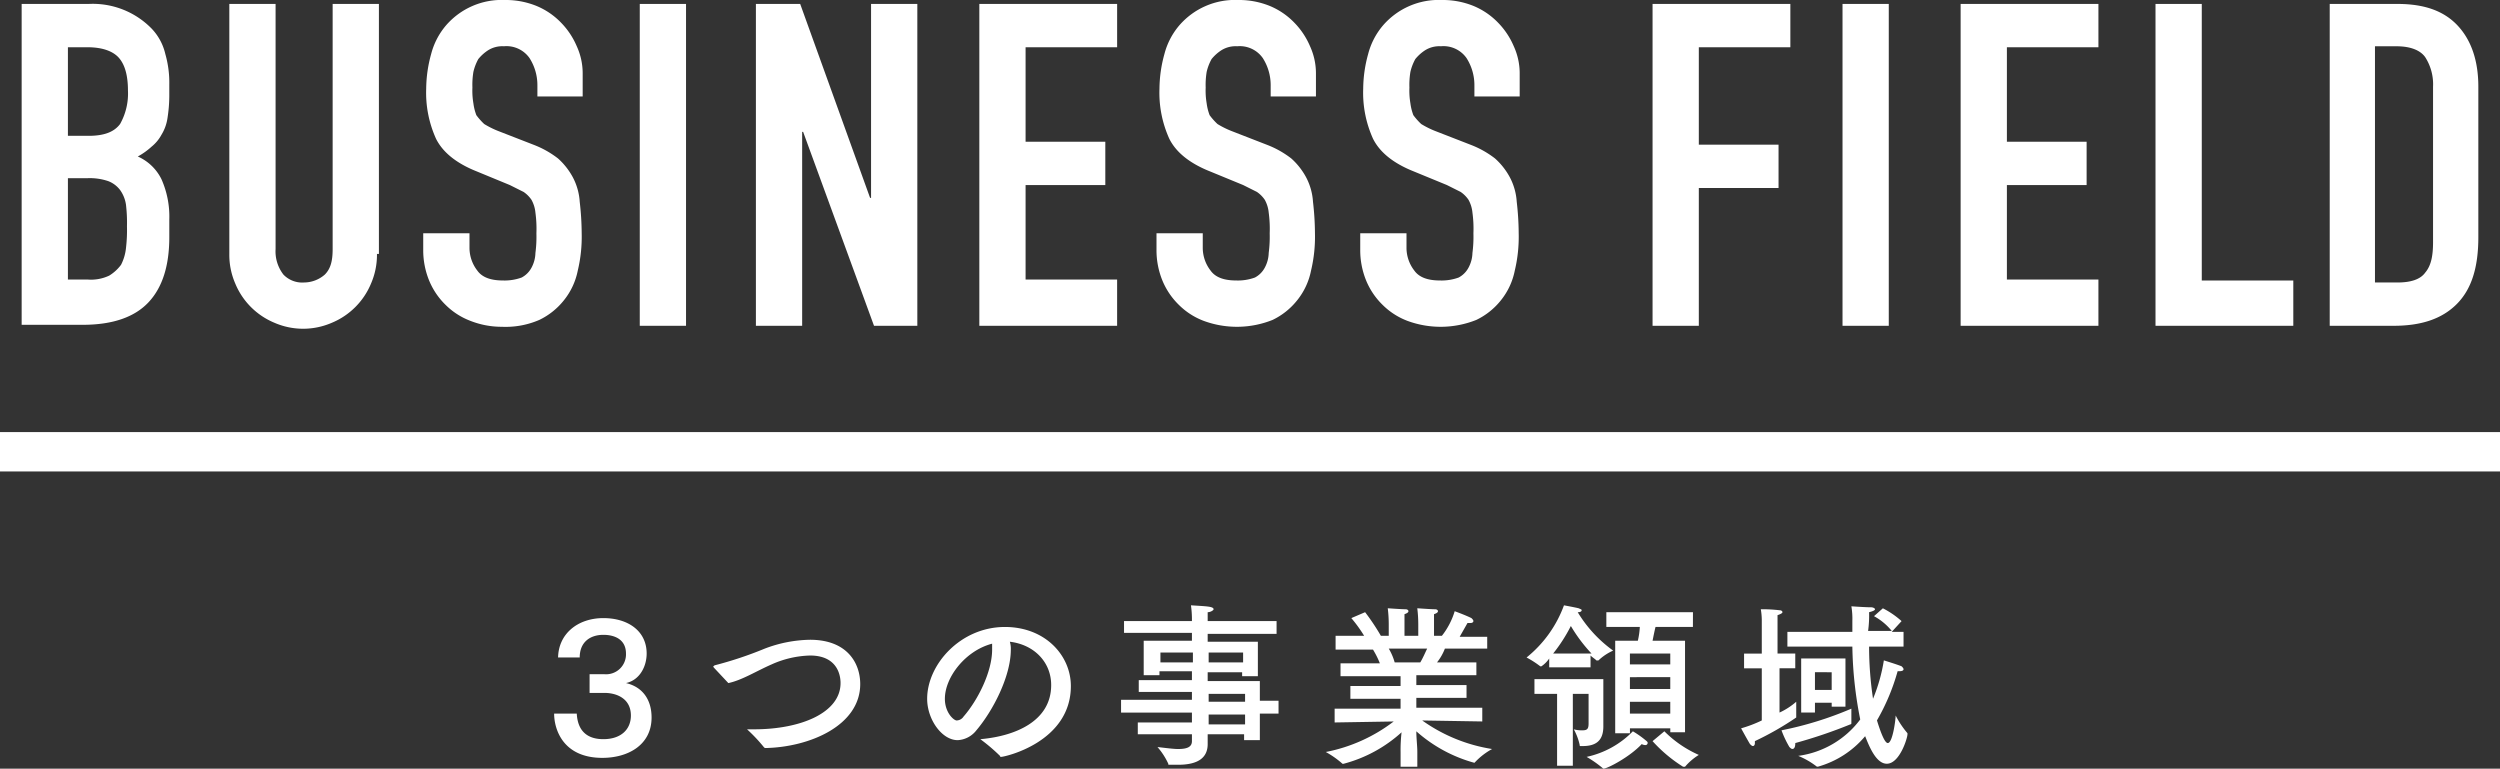
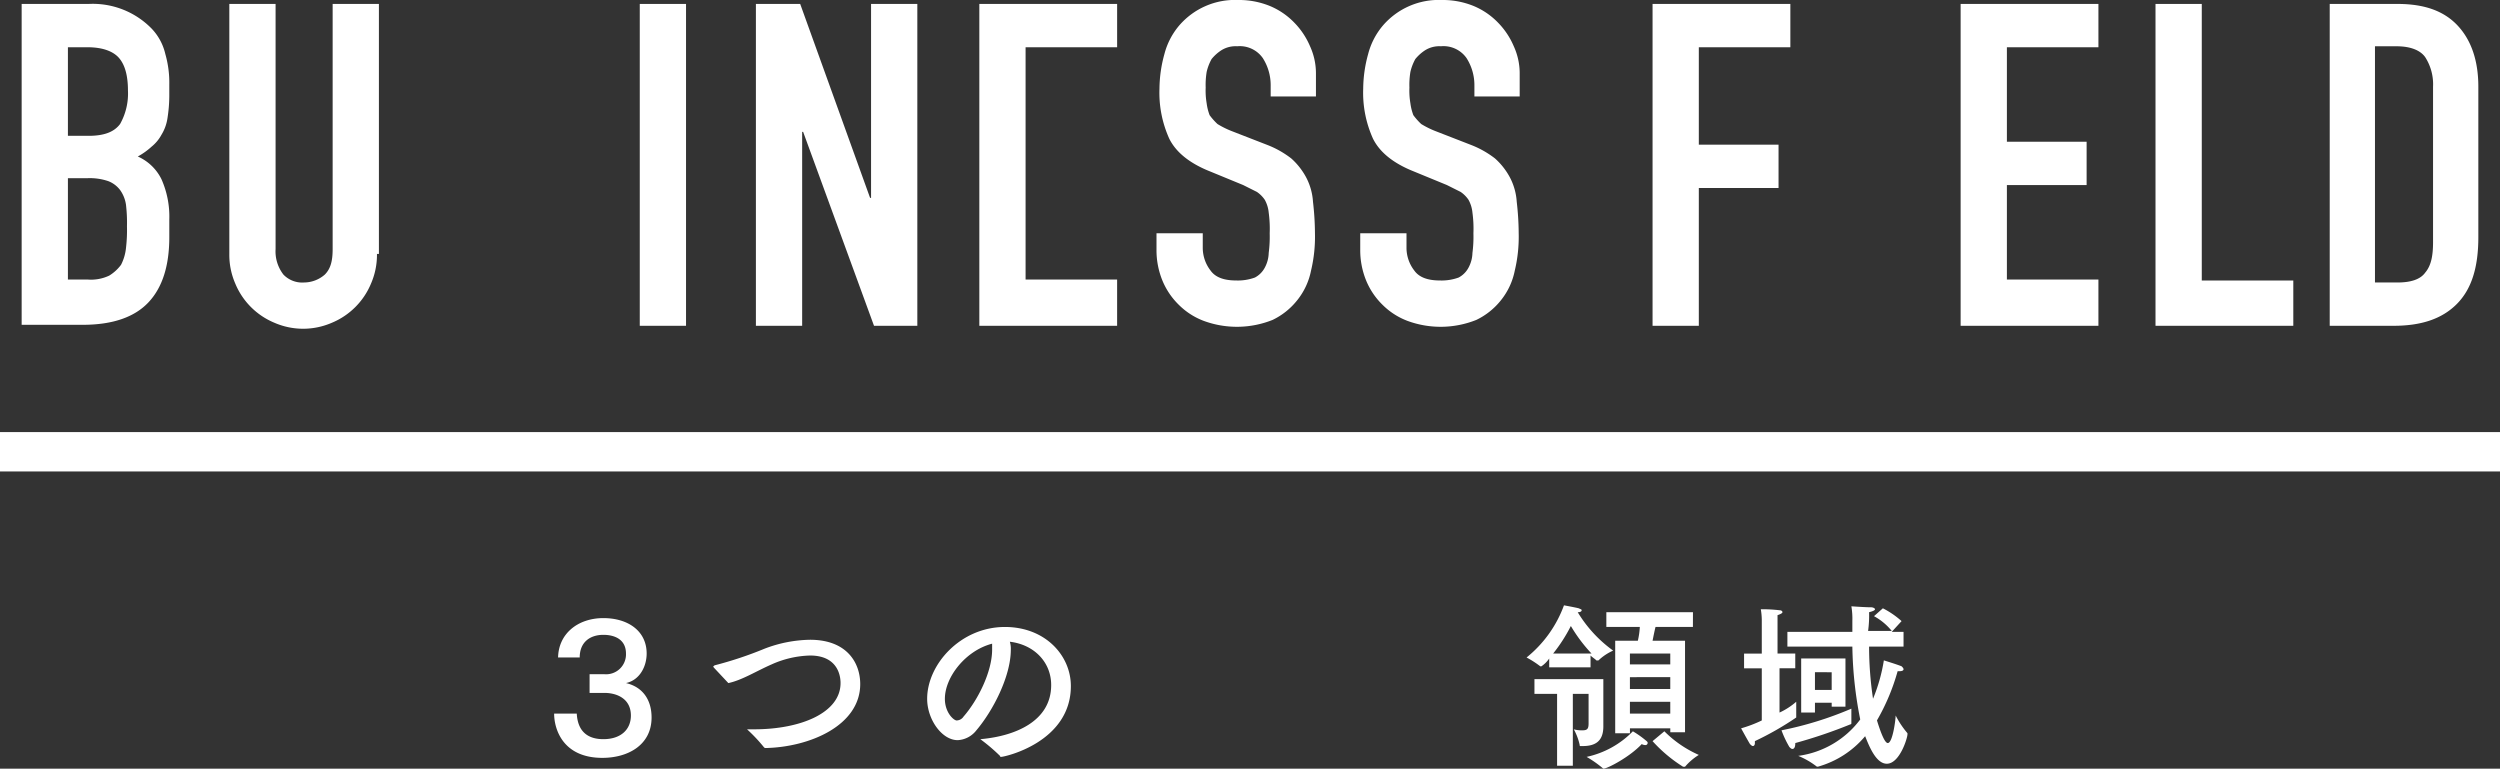
<svg xmlns="http://www.w3.org/2000/svg" viewBox="0 0 390.269 120">
  <rect x="0" y="0" width="390.269" height="120" fill="#333333" stroke="none" />
  <defs>
    <style>
      .cls-1 {
        fill: #fff;
      }
    </style>
  </defs>
  <g id="グループ化_13" data-name="グループ化 13" transform="translate(0 0.1)">
    <g id="グループ化_11" data-name="グループ化 11" transform="translate(3.38 -0.1)">
      <path id="パス_47" data-name="パス 47" class="cls-1" d="M2.2.3H12.648a12.848,12.848,0,0,1,9.834,3.841,8.5,8.5,0,0,1,2.151,3.995,16.21,16.21,0,0,1,.615,4.763v1.844a23.286,23.286,0,0,1-.307,3.534,6.788,6.788,0,0,1-.922,2.458,6.148,6.148,0,0,1-1.536,1.844,10.907,10.907,0,0,1-2.151,1.536,7.513,7.513,0,0,1,3.688,3.534,14.327,14.327,0,0,1,1.229,6.3v2.766q0,6.684-3.227,10.141c-2.151,2.3-5.531,3.534-10.294,3.534H2.2ZM9.422,20.889h3.227c2.458,0,3.995-.615,4.917-1.844a9.706,9.706,0,0,0,1.229-5.224q0-3.457-1.383-5.07c-.922-1.076-2.612-1.69-4.917-1.69H9.422Zm0,22.433h3.073a6.63,6.63,0,0,0,3.38-.615,6.55,6.55,0,0,0,1.844-1.69,7.368,7.368,0,0,0,.768-2.612,23.789,23.789,0,0,0,.154-3.38,23.789,23.789,0,0,0-.154-3.38,5.2,5.2,0,0,0-.922-2.3,4.2,4.2,0,0,0-1.844-1.383,8.977,8.977,0,0,0-3.227-.461H9.422Z" transform="translate(-2.2 0.315)" />
      <path id="パス_48" data-name="パス 48" class="cls-1" d="M46.347,39.327a11.226,11.226,0,0,1-.922,4.609,11.3,11.3,0,0,1-6.146,6.146,11.229,11.229,0,0,1-8.912,0,11.3,11.3,0,0,1-6.146-6.146,11.226,11.226,0,0,1-.922-4.609V.3h7.222V38.559a5.906,5.906,0,0,0,1.229,3.995,4.065,4.065,0,0,0,3.227,1.229A4.959,4.959,0,0,0,38.2,42.554c.922-.922,1.229-2.151,1.229-3.995V.3h7.222V39.327Z" transform="translate(9.12 0.315)" />
-       <path id="パス_49" data-name="パス 49" class="cls-1" d="M68.045,14.958H60.823v-1.69a7.863,7.863,0,0,0-1.229-4.3A4.39,4.39,0,0,0,55.6,7.122a4.189,4.189,0,0,0-2.458.615A6.6,6.6,0,0,0,51.6,9.119a7.718,7.718,0,0,0-.768,2,12.419,12.419,0,0,0-.154,2.458,11.66,11.66,0,0,0,.154,2.458,8.1,8.1,0,0,0,.461,1.844,9.941,9.941,0,0,0,1.229,1.383,13.952,13.952,0,0,0,2.151,1.076l5.531,2.151a14.865,14.865,0,0,1,3.841,2.151,10.764,10.764,0,0,1,2.3,2.919A9.409,9.409,0,0,1,67.43,31.4a44.253,44.253,0,0,1,.307,4.917,22.709,22.709,0,0,1-.615,5.839,10.692,10.692,0,0,1-2.151,4.609,10.974,10.974,0,0,1-3.841,3.073,13.222,13.222,0,0,1-5.839,1.076,13.309,13.309,0,0,1-4.917-.922,11,11,0,0,1-3.841-2.458,11.348,11.348,0,0,1-2.612-3.841A12.521,12.521,0,0,1,43,38.927V36.315h7.222v2.3a5.8,5.8,0,0,0,1.229,3.534c.768,1.076,2.151,1.536,3.995,1.536a7.745,7.745,0,0,0,2.919-.461A3.7,3.7,0,0,0,59.9,41.693a5.09,5.09,0,0,0,.615-2.3,19.59,19.59,0,0,0,.154-3.073,18.7,18.7,0,0,0-.154-3.227,5.106,5.106,0,0,0-.615-2,4.676,4.676,0,0,0-1.229-1.229l-2.151-1.076L51.3,26.635c-3.073-1.229-5.224-2.919-6.3-5.07a17.4,17.4,0,0,1-1.536-7.836,20.664,20.664,0,0,1,.768-5.378,11.21,11.21,0,0,1,2.3-4.456A11.491,11.491,0,0,1,55.753-.1,12.739,12.739,0,0,1,60.67.822a11.348,11.348,0,0,1,3.841,2.612,11.922,11.922,0,0,1,2.458,3.688,10.141,10.141,0,0,1,.922,4.149v3.688Z" transform="translate(19.689 0.1)" />
      <path id="パス_50" data-name="パス 50" class="cls-1" d="M65,.3h7.222V50.543H65Z" transform="translate(31.492 0.315)" />
      <path id="パス_51" data-name="パス 51" class="cls-1" d="M76.8.3h6.914L94.623,30.569h.154V.3H102V50.543H95.238L84.175,20.274h-.154V50.543H76.8Z" transform="translate(37.822 0.315)" />
-       <path id="パス_52" data-name="パス 52" class="cls-1" d="M99.5.3h21.511V7.061H106.721v14.75h12.446v6.761H106.721v14.75h14.289v7.222H99.5Z" transform="translate(50.001 0.315)" />
+       <path id="パス_52" data-name="パス 52" class="cls-1" d="M99.5.3h21.511V7.061H106.721v14.75v6.761H106.721v14.75h14.289v7.222H99.5Z" transform="translate(50.001 0.315)" />
      <path id="パス_53" data-name="パス 53" class="cls-1" d="M142.545,14.958h-7.221v-1.69a7.863,7.863,0,0,0-1.229-4.3A4.39,4.39,0,0,0,130.1,7.122a4.189,4.189,0,0,0-2.458.615A6.6,6.6,0,0,0,126.1,9.119a7.718,7.718,0,0,0-.768,2,12.419,12.419,0,0,0-.154,2.458,11.66,11.66,0,0,0,.154,2.458,8.1,8.1,0,0,0,.461,1.844,9.941,9.941,0,0,0,1.229,1.383,13.953,13.953,0,0,0,2.151,1.076l5.531,2.151a14.865,14.865,0,0,1,3.841,2.151,10.764,10.764,0,0,1,2.3,2.919A9.408,9.408,0,0,1,141.93,31.4a44.248,44.248,0,0,1,.307,4.917,22.71,22.71,0,0,1-.615,5.839,10.692,10.692,0,0,1-2.151,4.609,10.974,10.974,0,0,1-3.841,3.073,14.969,14.969,0,0,1-10.755.154,11,11,0,0,1-3.841-2.458,11.348,11.348,0,0,1-2.612-3.841,12.521,12.521,0,0,1-.922-4.763V36.315h7.222v2.3a5.8,5.8,0,0,0,1.229,3.534c.768,1.076,2.151,1.536,3.995,1.536a7.745,7.745,0,0,0,2.919-.461,3.7,3.7,0,0,0,1.537-1.536,5.09,5.09,0,0,0,.615-2.3,19.591,19.591,0,0,0,.154-3.073,18.7,18.7,0,0,0-.154-3.227,5.107,5.107,0,0,0-.615-2,4.676,4.676,0,0,0-1.229-1.229l-2.151-1.076L125.8,26.635c-3.073-1.229-5.224-2.919-6.3-5.07a17.4,17.4,0,0,1-1.536-7.836,20.664,20.664,0,0,1,.768-5.378,11.21,11.21,0,0,1,2.3-4.456A11.491,11.491,0,0,1,130.253-.1a12.739,12.739,0,0,1,4.917.922,11.348,11.348,0,0,1,3.841,2.612,11.923,11.923,0,0,1,2.458,3.688,10.141,10.141,0,0,1,.922,4.149v3.688Z" transform="translate(59.658 0.1)" />
      <path id="パス_54" data-name="パス 54" class="cls-1" d="M163.245,14.958h-7.222v-1.69a7.863,7.863,0,0,0-1.229-4.3A4.39,4.39,0,0,0,150.8,7.122a4.189,4.189,0,0,0-2.458.615A6.6,6.6,0,0,0,146.8,9.119a7.718,7.718,0,0,0-.768,2,12.419,12.419,0,0,0-.154,2.458,11.659,11.659,0,0,0,.154,2.458,8.1,8.1,0,0,0,.461,1.844,9.942,9.942,0,0,0,1.229,1.383,13.953,13.953,0,0,0,2.151,1.076l5.531,2.151a14.865,14.865,0,0,1,3.841,2.151,10.763,10.763,0,0,1,2.3,2.919A9.409,9.409,0,0,1,162.63,31.4a44.252,44.252,0,0,1,.307,4.917,22.711,22.711,0,0,1-.615,5.839,10.692,10.692,0,0,1-2.151,4.609,10.974,10.974,0,0,1-3.841,3.073,14.969,14.969,0,0,1-10.755.154,11,11,0,0,1-3.841-2.458,11.348,11.348,0,0,1-2.612-3.841,12.521,12.521,0,0,1-.922-4.763V36.315h7.222v2.3a5.8,5.8,0,0,0,1.229,3.534c.768,1.076,2.151,1.536,3.995,1.536a7.744,7.744,0,0,0,2.919-.461,3.7,3.7,0,0,0,1.536-1.536,5.09,5.09,0,0,0,.615-2.3,19.589,19.589,0,0,0,.154-3.073,18.694,18.694,0,0,0-.154-3.227,5.106,5.106,0,0,0-.615-2,4.676,4.676,0,0,0-1.229-1.229l-2.151-1.076L146.5,26.635c-3.073-1.229-5.224-2.919-6.3-5.07a17.4,17.4,0,0,1-1.536-7.836,20.664,20.664,0,0,1,.768-5.378,11.21,11.21,0,0,1,2.3-4.456A11.491,11.491,0,0,1,150.953-.1a12.739,12.739,0,0,1,4.917.922,11.348,11.348,0,0,1,3.841,2.612,11.923,11.923,0,0,1,2.458,3.688,10.141,10.141,0,0,1,.922,4.149v3.688Z" transform="translate(70.763 0.1)" />
      <path id="パス_55" data-name="パス 55" class="cls-1" d="M167.9.3h21.511V7.061H175.122V22.272h12.446v6.761H175.122V50.543H167.9Z" transform="translate(86.697 0.315)" />
-       <path id="パス_56" data-name="パス 56" class="cls-1" d="M187.2.3h7.221V50.543H187.2Z" transform="translate(97.051 0.315)" />
      <path id="パス_57" data-name="パス 57" class="cls-1" d="M199.2.3h21.511V7.061H206.422v14.75h12.446v6.761H206.422v14.75h14.289v7.222H199.2Z" transform="translate(103.489 0.315)" />
      <path id="パス_58" data-name="パス 58" class="cls-1" d="M219,.3h7.222V43.475h14.289v7.068H219Z" transform="translate(114.111 0.315)" />
      <path id="パス_59" data-name="パス 59" class="cls-1" d="M236.7.3h10.6c4.149,0,7.221,1.076,9.373,3.38s3.227,5.531,3.227,9.526V36.715c0,4.763-1.076,8.143-3.38,10.448s-5.531,3.38-9.834,3.38H236.7V.3Zm7.222,43.483h3.38c2,0,3.534-.461,4.3-1.536.922-1.076,1.229-2.612,1.229-4.763V13.207A7.838,7.838,0,0,0,251.6,8.6c-.768-1.076-2.3-1.69-4.456-1.69h-3.38V43.783Z" transform="translate(123.607 0.315)" />
    </g>
    <rect id="長方形_23" data-name="長方形 23" class="cls-1" width="390.269" height="6.146" transform="translate(0 67.352)" />
    <g id="グループ化_12" data-name="グループ化 12" transform="translate(86.504 94.394)">
      <path id="パス_60" data-name="パス 60" class="cls-1" d="M56.915,69h0c0-3.841,3.073-6.3,7.068-6.3,3.841,0,6.761,2,6.761,5.531,0,2-1.076,4.149-3.227,4.609,2.612.615,3.995,2.612,3.995,5.378,0,4.3-3.688,6.3-7.682,6.3-6.146,0-7.529-4.456-7.529-6.914h3.534c.154,2.919,1.844,3.995,4.149,3.995,2.766,0,4.3-1.536,4.3-3.688,0-2.612-2.151-3.534-4.149-3.534h-2.3V71.458h2.3a3.107,3.107,0,0,0,3.38-3.227c0-2.151-1.69-2.919-3.534-2.919-2,0-3.688,1.076-3.688,3.534h-3.38Z" transform="translate(-56.3 -60.703)" />
      <path id="パス_61" data-name="パス 61" class="cls-1" d="M72.524,69.2c0-.154-.154-.154,0,0-.154-.154,0-.154.154-.307a58.543,58.543,0,0,0,7.836-2.612A20.66,20.66,0,0,1,87.581,64.9c5.839,0,7.836,3.688,7.836,6.914,0,6.453-7.836,9.834-14.75,9.987-.154,0-.154,0-.307-.154a24.748,24.748,0,0,0-2.612-2.766h1.076c7.375,0,13.521-2.612,13.521-7.221,0-.461,0-4.3-4.763-4.3a15.568,15.568,0,0,0-5.992,1.383c-2.458,1.076-4.609,2.458-6.761,2.919Z" transform="translate(-47.633 -59.522)" />
      <path id="パス_62" data-name="パス 62" class="cls-1" d="M107.26,67.134c0,4.149-2.766,9.526-5.378,12.6a3.945,3.945,0,0,1-2.919,1.536c-2.458,0-4.763-3.227-4.763-6.453,0-5.378,5.224-11.216,12.138-11.216,6.3,0,10.295,4.456,10.295,9.219,0,8.758-10.295,11.063-10.909,11.063a.15.15,0,0,1-.154-.154,28.05,28.05,0,0,0-3.073-2.612c5.378-.461,11.063-2.766,11.063-8.451,0-3.534-2.612-6.3-6.453-6.761A3.818,3.818,0,0,1,107.26,67.134ZM96.966,74.816c0,2.151,1.383,3.38,1.844,3.38a1.331,1.331,0,0,0,1.076-.615c2.151-2.458,4.456-6.914,4.456-10.448v-.922C100.192,67.288,96.966,71.436,96.966,74.816Z" transform="translate(-35.967 -60.22)" />
-       <path id="パス_63" data-name="パス 63" class="cls-1" d="M138.177,65.856H127.421v1.229h7.836v5.378H132.8v-.615h-5.378v1.383h8.143V76.3h2.919v2h-2.919V82.45h-2.458v-.922h-5.685v1.536q0,3.227-4.609,3.227h-1.383c-.154,0-.154,0-.154-.154a10.9,10.9,0,0,0-1.69-2.612c1.383.154,2.458.307,3.227.307,1.383,0,2.151-.307,2.151-1.229V81.528h-8.451V79.684h8.451V78.148H113.9v-2h11.063V74.921h-8.3V73.077h8.3V71.695h-5.07v.615h-2.458V66.931h7.529V65.7h-10.6V63.858h10.6V63.4a15.822,15.822,0,0,0-.154-2c2.3.154,3.534.154,3.534.615,0,.154-.461.461-.922.461v1.383h10.755v2Zm-18.131,2.919v1.536h5.07V68.775Zm7.529,0v1.536h5.378V68.775Zm0,6.453v1.229h5.685V75.228Zm0,3.227v1.536h5.685V78.455Z" transform="translate(-25.398 -61.4)" />
-       <path id="パス_64" data-name="パス 64" class="cls-1" d="M159.284,68h-5.992a8.121,8.121,0,0,1-1.229,2.151h6.146v2h-9.373v1.536h7.836v2h-7.836v1.536H159.13V79.37l-9.373-.154a25.592,25.592,0,0,0,10.909,4.456,10.586,10.586,0,0,0-2.612,2l-.154.154a22.636,22.636,0,0,1-9.065-4.917c0,1.076.154,2.3.154,3.227v2.3h-2.612v-2.3a23.9,23.9,0,0,1,.154-3.073,21.683,21.683,0,0,1-9.065,4.917h-.154a14.044,14.044,0,0,0-2.612-1.844,25.369,25.369,0,0,0,10.6-4.763l-9.219.154V77.372h10.294V75.836h-7.836v-2h7.836V72.3H137v-2h6.146a13.955,13.955,0,0,0-1.076-2.151h-5.839V66h4.456a21.6,21.6,0,0,0-2-2.766l2.151-.922A34.407,34.407,0,0,1,143.3,66h1.229V64.158a20.917,20.917,0,0,0-.154-2.458s2.151.154,2.766.154c.307,0,.461.154.461.307s-.154.307-.615.461V66h2.151V64.158a20.915,20.915,0,0,0-.154-2.458s2.151.154,2.766.154c.307,0,.461.154.461.307s-.154.307-.615.461V66h1.229a11.654,11.654,0,0,0,2-3.841s1.69.615,2.612,1.076c.154.154.307.307.307.461s-.154.307-.461.307h-.461L155.6,66.156h4.3V68Zm-14.75,0a9.082,9.082,0,0,1,.922,2.151h3.995c.461-.768.768-1.536,1.076-2.151Z" transform="translate(-14.239 -61.239)" />
      <path id="パス_65" data-name="パス 65" class="cls-1" d="M165.395,71.08h-6.761V69.7a4.516,4.516,0,0,1-1.229,1.229h-.154a15.219,15.219,0,0,0-2.151-1.383,18.693,18.693,0,0,0,5.839-8.143s1.69.307,2.3.461c.307.154.461.154.461.307s-.154.307-.615.307a20.411,20.411,0,0,0,5.531,5.992,8.084,8.084,0,0,0-2.3,1.536h-.307c-.307-.307-.615-.461-.922-.768V71.08Zm1.69,5.839V80.3c0,2.3-1.229,3.073-3.227,3.073h-.307c-.154,0-.154,0-.154-.154a8.98,8.98,0,0,0-.922-2.458,4.74,4.74,0,0,0,1.383.154c.768,0,.922-.307.922-1.076V75.228h-2.458V86.445h-2.458V75.228h-3.534v-2.3h10.755v3.995Zm-1.844-7.99a24.1,24.1,0,0,1-3.227-4.3,24.733,24.733,0,0,1-2.766,4.3Zm1.844,17.977h0a17.333,17.333,0,0,0-2.612-1.844,14.274,14.274,0,0,0,7.222-3.995,15.365,15.365,0,0,1,2.151,1.536c.154.154.154.154.154.307a.33.33,0,0,1-.307.307,1.161,1.161,0,0,1-.615-.154C171.233,85.062,167.7,86.906,167.085,86.906ZM181.067,64.78h-5.839c-.154.615-.307,1.383-.461,2.151h5.07V81.221h-2.3v-.615h-6.3v.768h-2.3V66.931h3.534a12.054,12.054,0,0,0,.307-2.151h-5.224v-2.3h13.521Zm-9.834,4.149v1.69h6.3v-1.69Zm0,3.688V74.46h6.3V72.616Zm0,3.841V78.3h6.3V76.458Zm5.378,4.609a17.639,17.639,0,0,0,5.378,3.688,9.024,9.024,0,0,0-2.151,1.844h-.307a22.48,22.48,0,0,1-4.763-3.995Z" transform="translate(-3.295 -61.4)" />
      <path id="パス_66" data-name="パス 66" class="cls-1" d="M182.892,68.875h2.458v2.3h-2.458v6.914A10.9,10.9,0,0,0,185.5,76.4v2.458h0a46.872,46.872,0,0,1-6.453,3.688v.307c0,.307-.154.461-.307.461s-.307-.154-.461-.307c-.461-.768-1.383-2.458-1.383-2.458a20.073,20.073,0,0,0,3.227-1.229V71.18h-2.766v-2.3h2.766V63.651a10.158,10.158,0,0,0-.154-1.69,22.942,22.942,0,0,1,2.919.154c.307,0,.461.154.461.307s-.307.307-.768.461v5.992Zm11.216,8.6v2.3a.15.15,0,0,1-.154.154,76.407,76.407,0,0,1-8.6,2.919q0,.922-.461.922c-.154,0-.307-.154-.461-.307A15.644,15.644,0,0,1,183.2,80.86,54.883,54.883,0,0,0,194.109,77.48Zm6.3-11.985h1.844v2.3h-5.378a55.126,55.126,0,0,0,.615,8.143,26.386,26.386,0,0,0,1.69-5.992s2,.615,2.766.922c.154.154.307.307.307.461s-.154.307-.615.307h-.307a33.121,33.121,0,0,1-3.227,7.682c.615,2,1.229,3.534,1.69,3.534.768,0,1.229-3.688,1.229-4.3a14.069,14.069,0,0,0,1.844,2.766v.154c0,.615-1.229,4.609-3.227,4.609-1.69,0-2.766-2.766-3.38-4.3a14.871,14.871,0,0,1-7.375,4.763h-.154a12.352,12.352,0,0,0-2.919-1.69,14.486,14.486,0,0,0,9.68-5.685,62.18,62.18,0,0,1-1.229-11.37H184.121v-2.3h10.141V63.8a11.628,11.628,0,0,0-.154-2.3s2.151.154,3.073.154c.307,0,.615.154.615.307s-.307.307-.922.461a17.641,17.641,0,0,1-.154,2.919h3.688a9.311,9.311,0,0,0-2.766-2.3l1.383-1.229a13.448,13.448,0,0,1,2.919,2Zm-7.222,11.677h-2.151v-.615h-2.612v1.536h-2.151V69.643h6.914Zm-4.763-5.378V74.56h2.612V71.794Z" transform="translate(8.401 -61.346)" />
    </g>
  </g>
</svg>